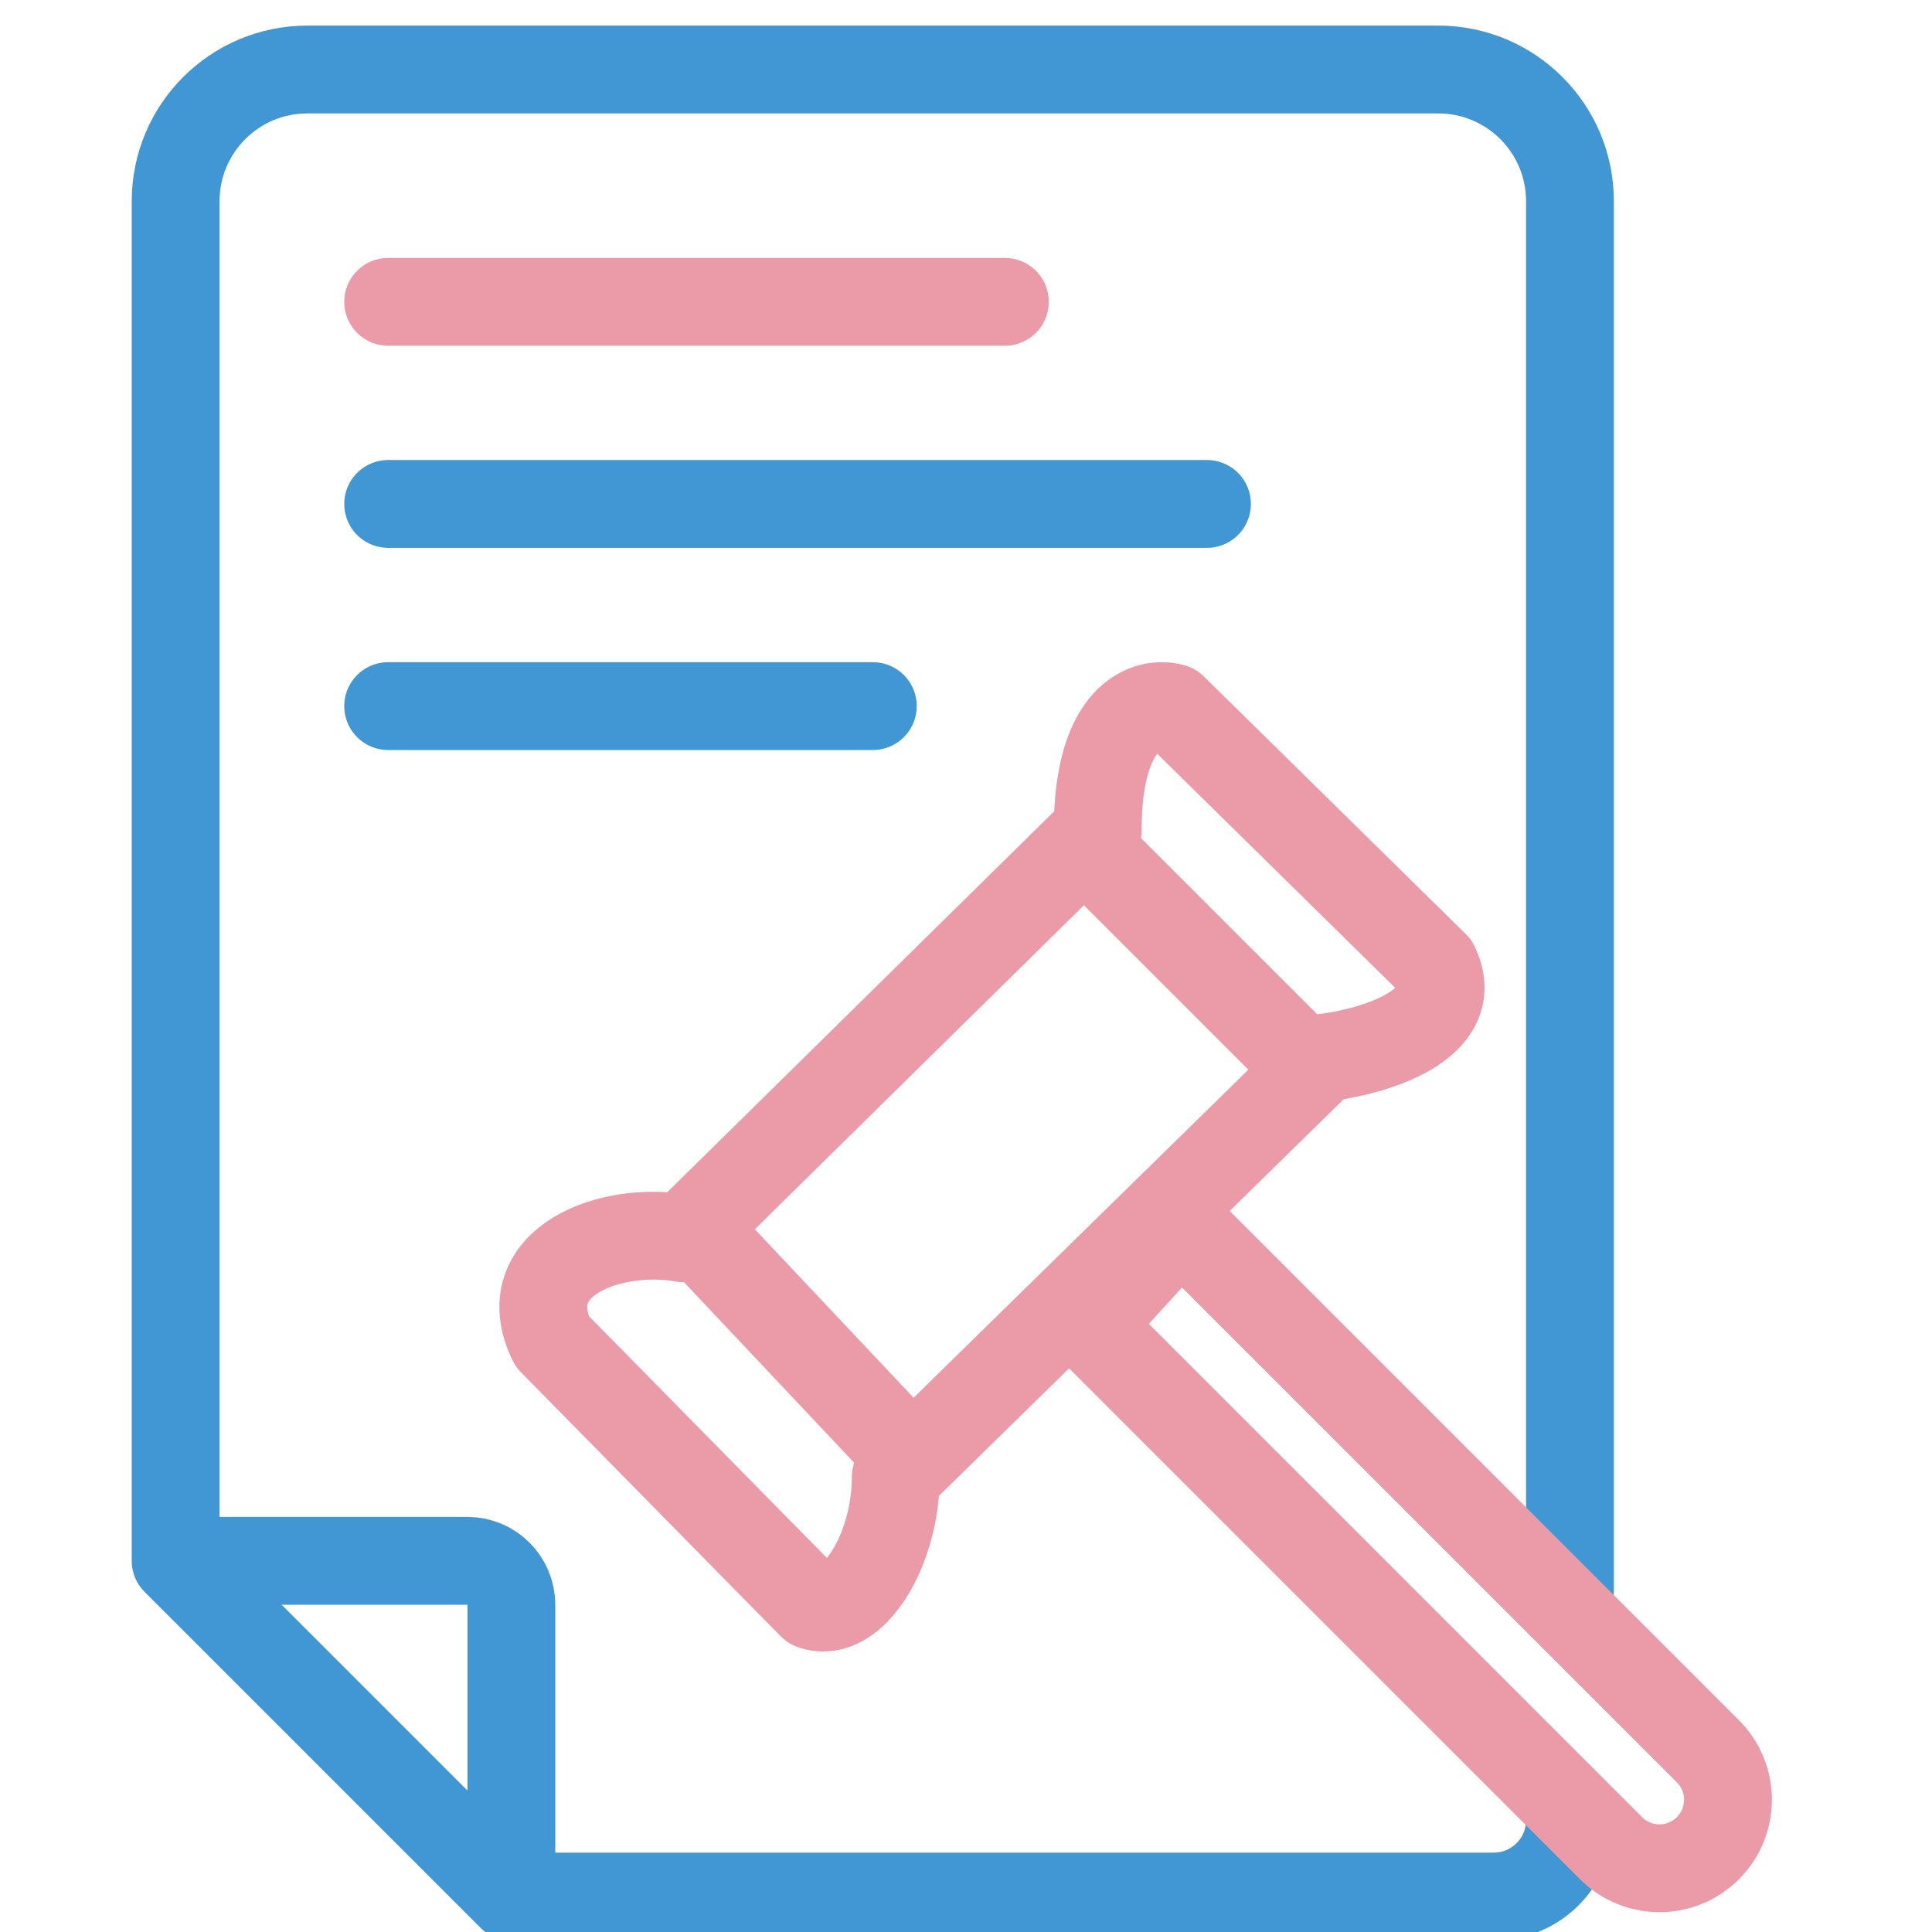
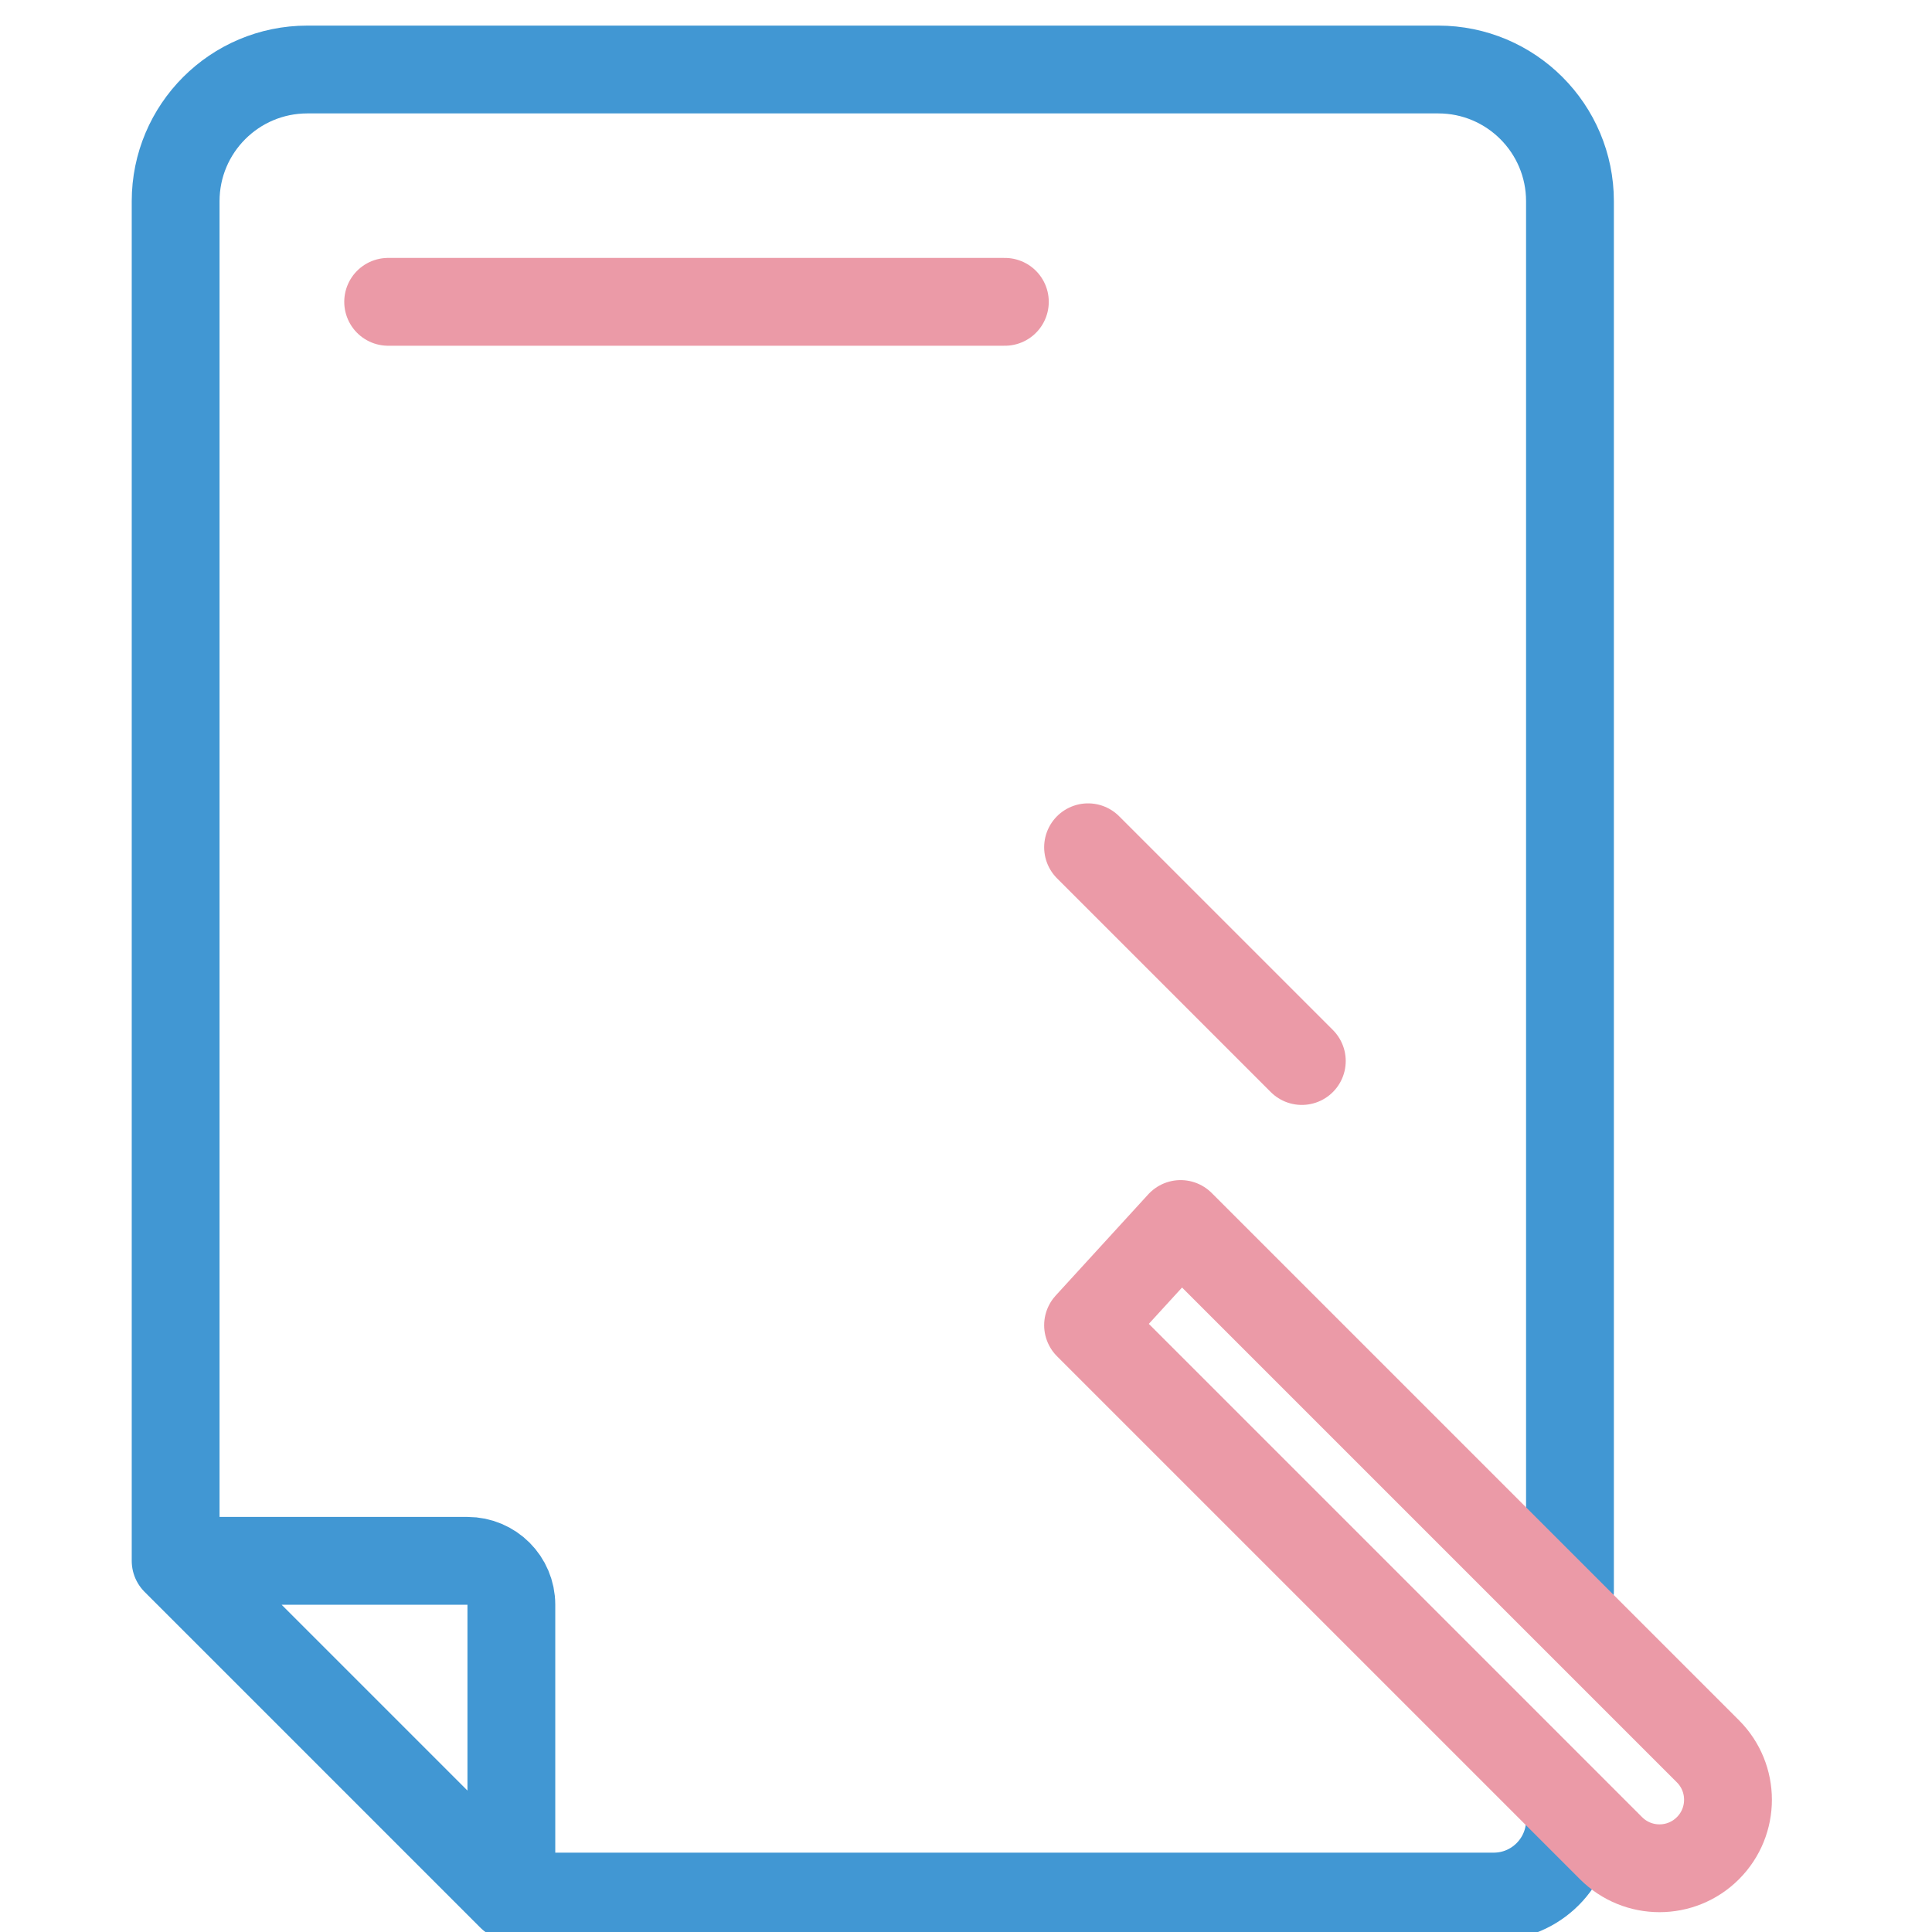
<svg xmlns="http://www.w3.org/2000/svg" width="44" height="44" viewBox="0 0 44 44" fill="none">
  <g clip-path="url(#clip0_1_5558)">
    <path d="M4 35.547V4.583C4 2.926 5.343 1.583 7 1.583H32.755C34.412 1.583 35.755 2.926 35.755 4.583V36.232M4 35.547L11.646 43.193M4 35.547H10.646C11.199 35.547 11.646 35.995 11.646 36.547V43.193M11.646 43.193H34.017V43.193C34.977 43.193 35.755 42.415 35.755 41.455V41.305" stroke="#4197D3" stroke-width="2" stroke-linecap="round" stroke-linejoin="round" />
-     <path d="M25 18.904L15.558 28.2C13.895 27.906 11.693 28.738 12.574 30.548L18.494 36.565C19.423 36.908 20.401 35.293 20.401 33.63L30.137 24.09C31.262 23.959 33.346 23.356 32.681 21.986L26.713 16.116C26.142 15.952 25 16.282 25 18.904Z" stroke="#EB9AA7" stroke-width="2" stroke-linecap="round" stroke-linejoin="round" />
    <path d="M29.648 24.164L24.78 19.296" stroke="#EB9AA7" stroke-width="2" stroke-linecap="round" stroke-linejoin="round" />
-     <path d="M20.658 33.134L16.298 28.507" stroke="#EB9AA7" stroke-width="2" stroke-linecap="round" stroke-linejoin="round" />
    <path d="M26.888 27.876L38.897 39.885C39.506 40.494 39.506 41.482 38.897 42.091C38.288 42.701 37.3 42.701 36.69 42.091L24.78 30.181L26.888 27.876Z" stroke="#EB9AA7" stroke-width="2" stroke-linecap="round" stroke-linejoin="round" />
    <path d="M8.84 6.874H22.885" stroke="#EB9AA7" stroke-width="2" stroke-linecap="round" stroke-linejoin="round" />
-     <path d="M8.84 11.477H27.488" stroke="#4197D3" stroke-width="2" stroke-linecap="round" stroke-linejoin="round" />
-     <path d="M8.84 16.081H19.878" stroke="#4197D3" stroke-width="2" stroke-linecap="round" stroke-linejoin="round" />
  </g>
  <defs>
    <clipPath id="clip0_1_5558">
      <rect width="44" height="44" fill="white" />
    </clipPath>
  </defs>
</svg>